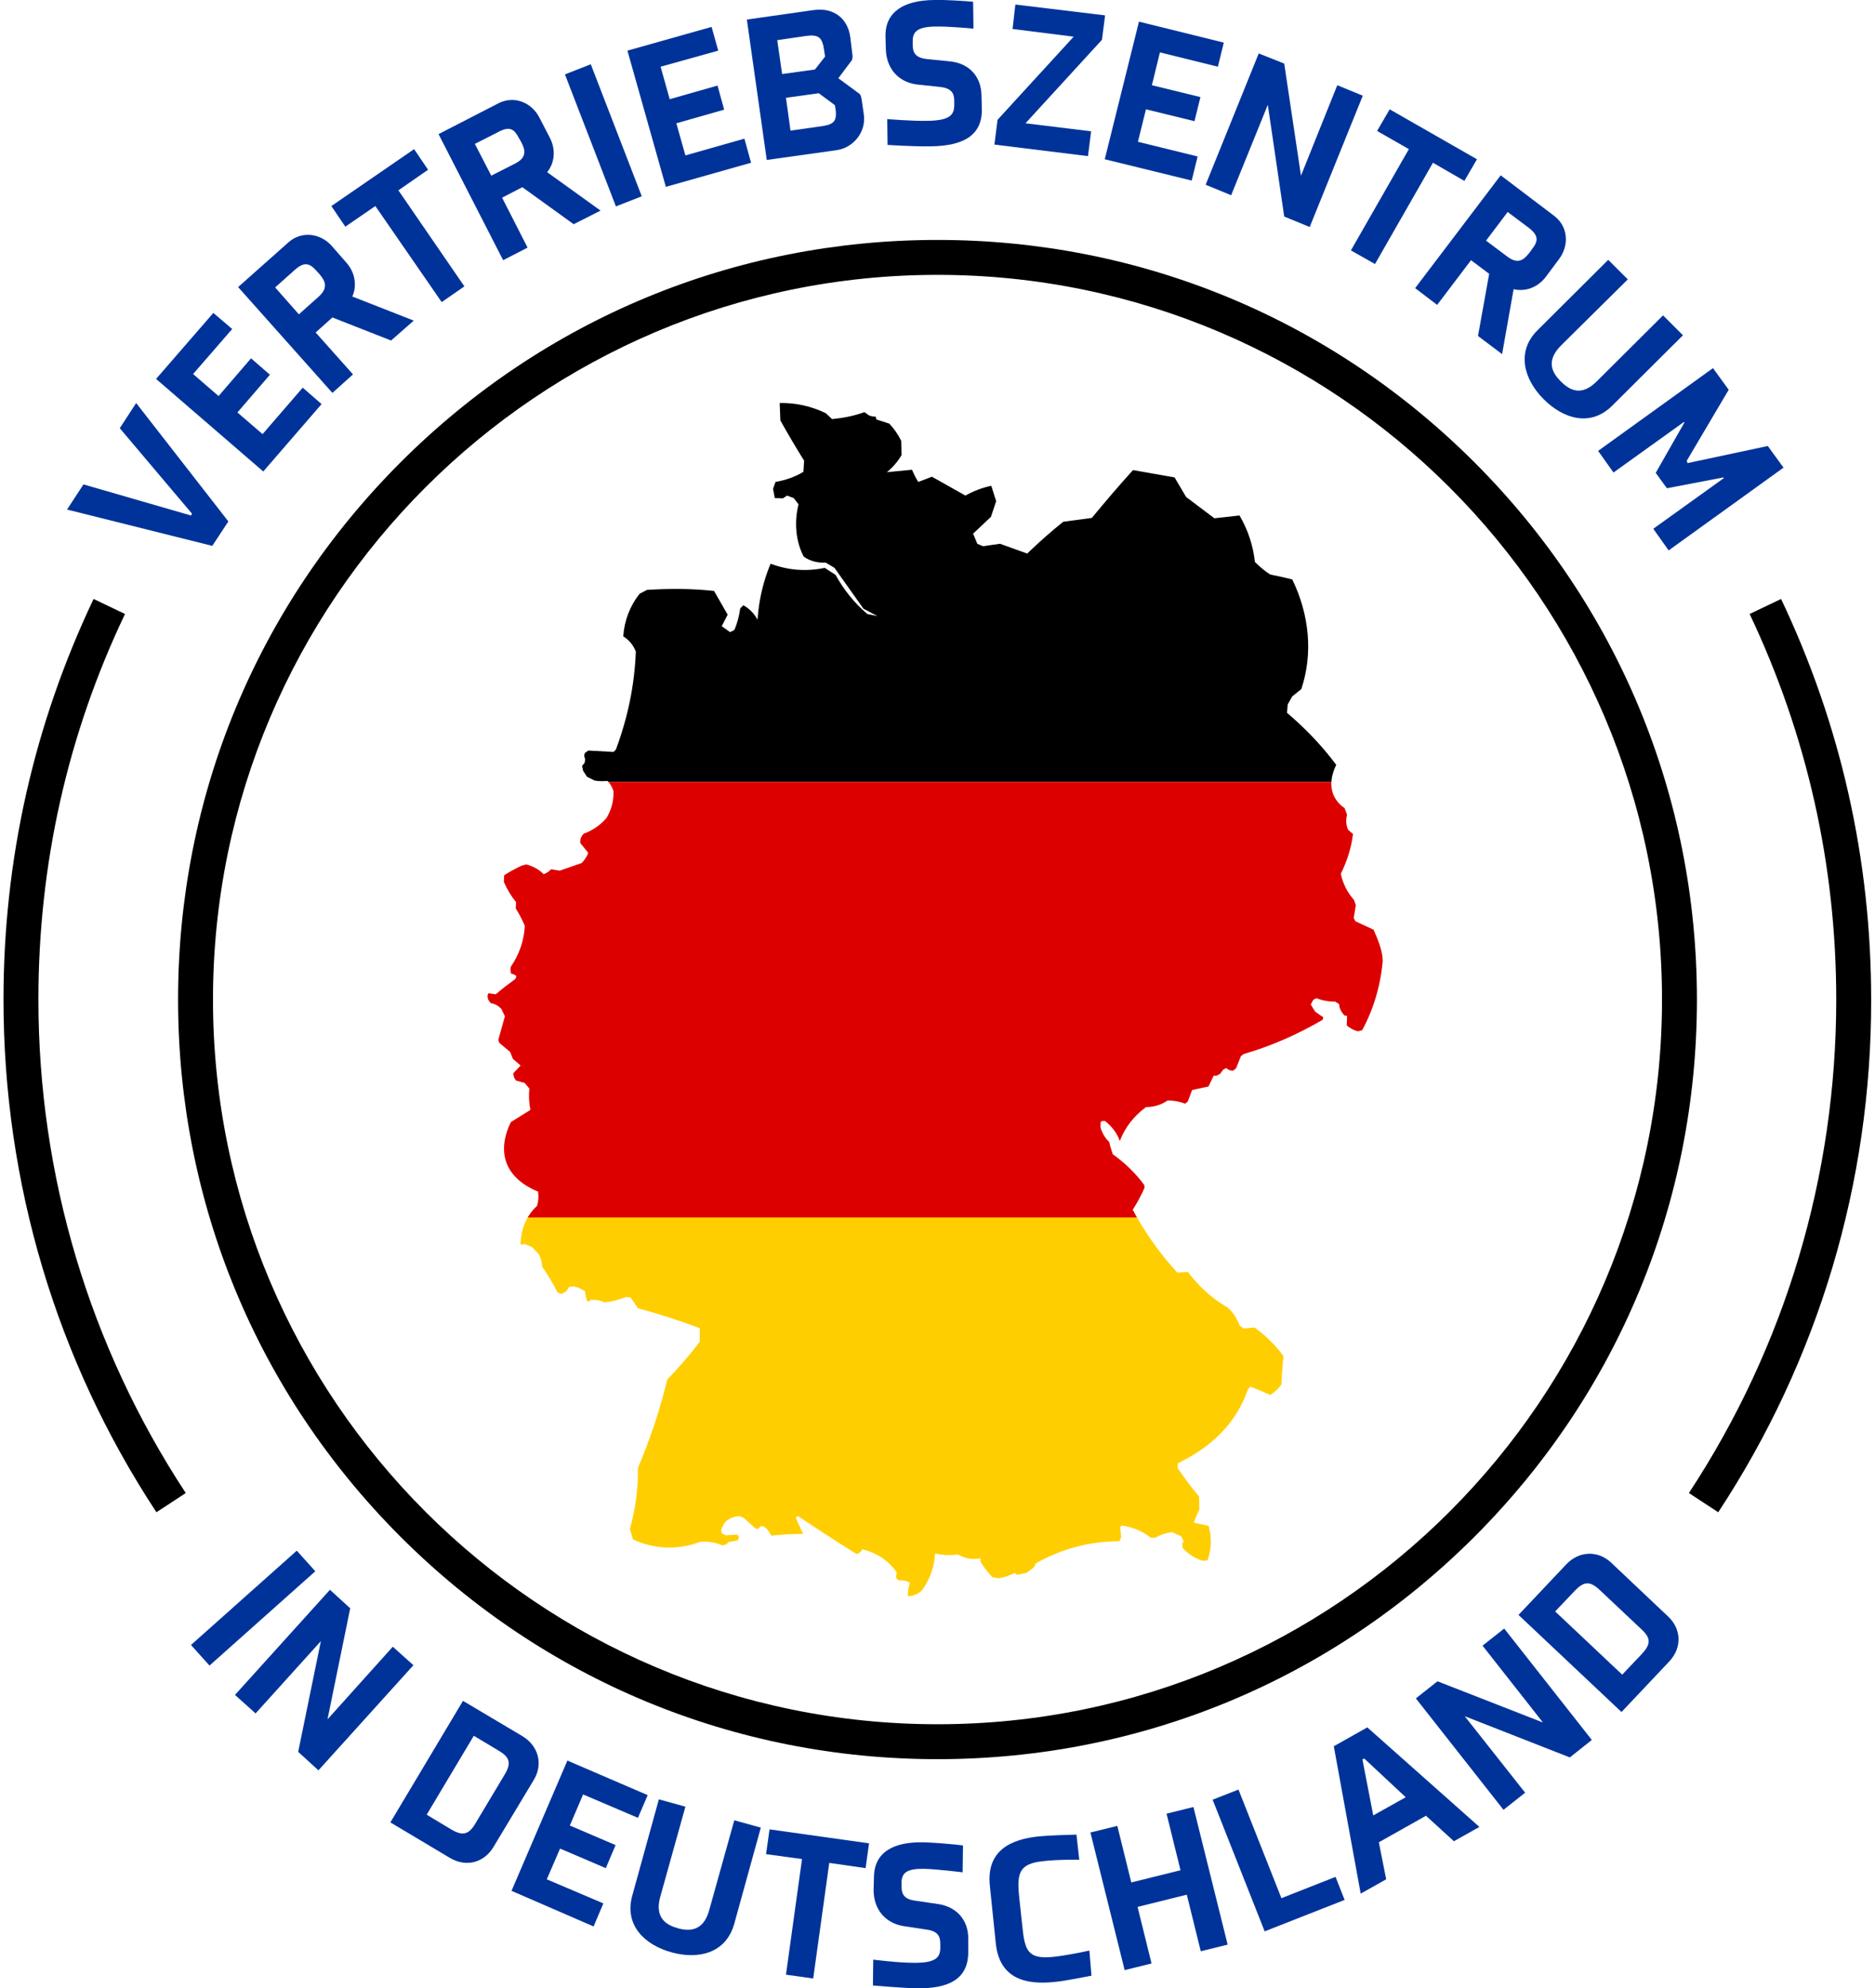
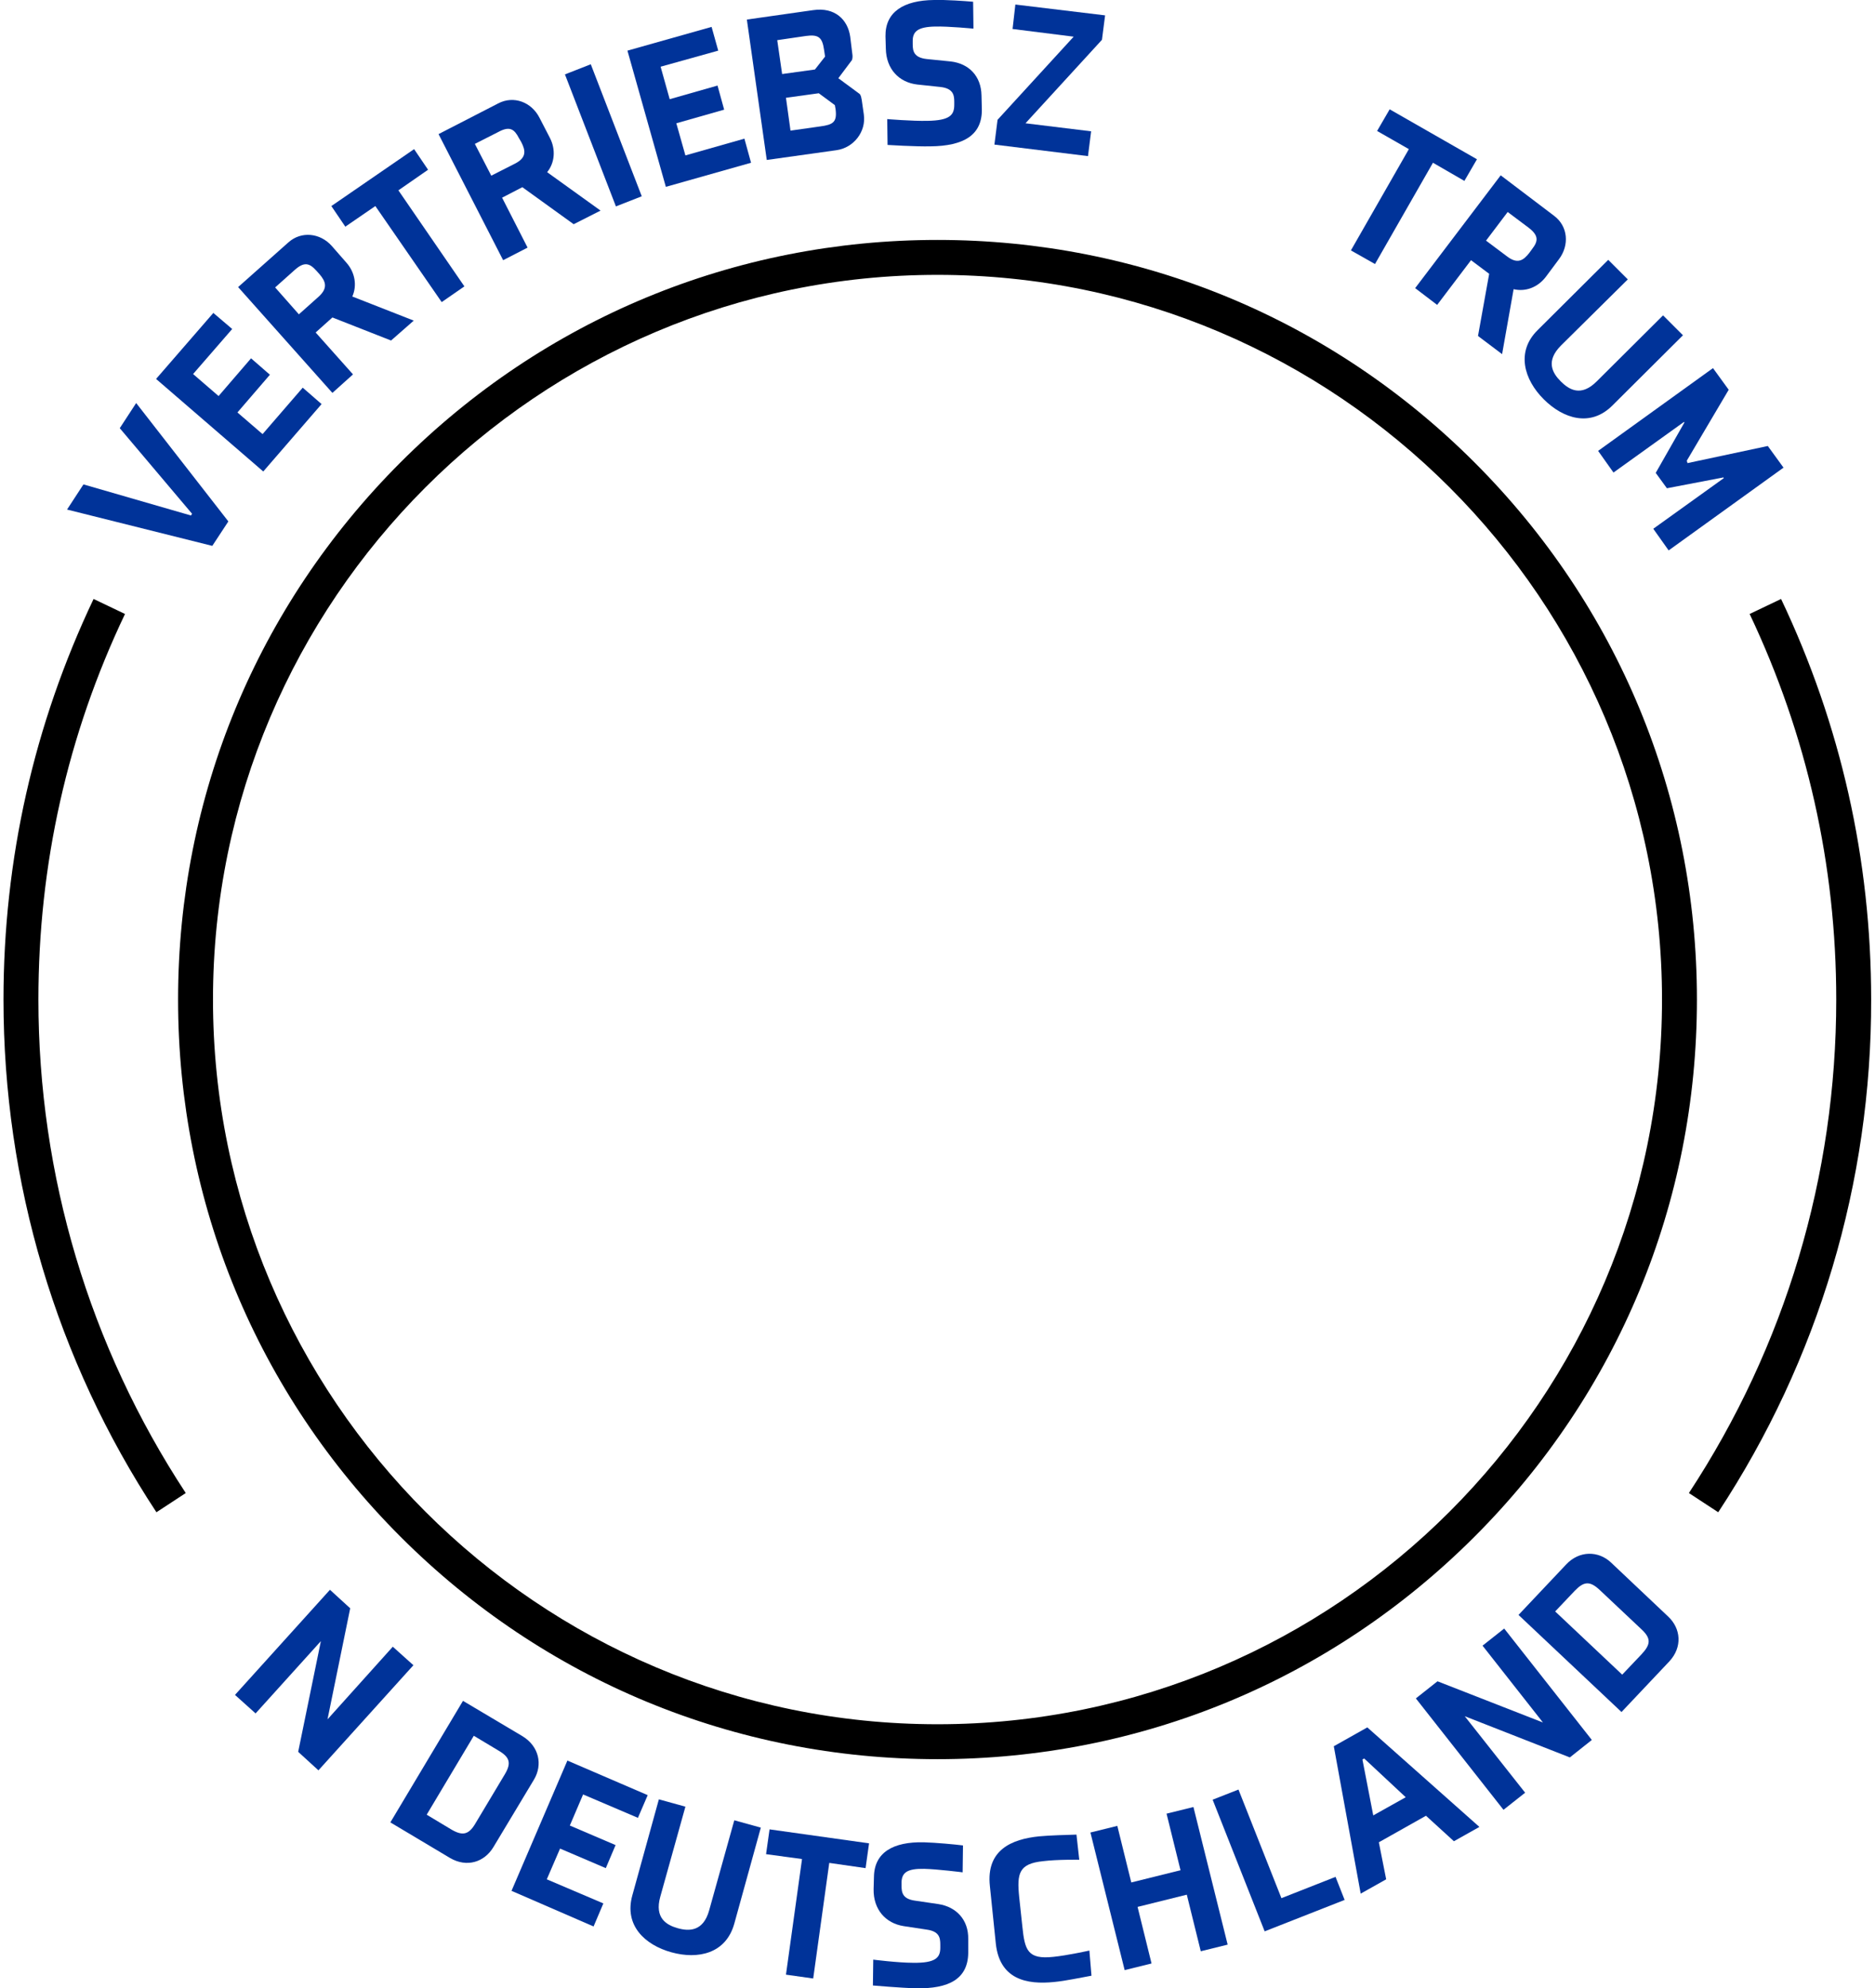
<svg xmlns="http://www.w3.org/2000/svg" xmlns:xlink="http://www.w3.org/1999/xlink" version="1.1" id="Layer_1" x="0px" y="0px" viewBox="0 0 537 569.3" style="enable-background:new 0 0 537 569.3;" xml:space="preserve">
  <style type="text/css">
	.st0{clip-path:url(#SVGID_00000084504792125717613230000009140592708673050270_);}
	.st1{fill:#DD0000;}
	.st2{fill:#FFCE00;}
	.st3{fill:#003399;}
</style>
  <g>
    <defs>
-       <path id="SVGID_1_" d="M393.4,266.2l-5.2-2.4l-0.5-0.9l0.6-3.7l-0.5-1.5c-1.9-2.1-3.2-4.7-3.8-7.5c1.8-3.6,3-7.4,3.5-11.4    l-1.4-1.2c-0.6-1.4-0.7-2.8-0.3-4.3l-0.7-1.9c-4.2-2.9-4.8-7.5-2.4-12.4c-4.1-5.5-8.8-10.4-14.1-14.9l0.2-2.4l1.3-2.3l2.6-2.1    c3.4-10.2,2.3-21.3-2.6-31.4c-2.1-0.5-4.2-1-6.3-1.4c-1.6-1-3.1-2.3-4.4-3.6c-0.5-4.7-2-9.2-4.4-13.3l-7.2,0.8l-8.1-6.1l-3.3-5.6    c-4-0.7-7.9-1.4-11.9-2.1c-4.1,4.5-8,9.1-11.8,13.7l-8.2,1.1c-3.5,2.8-7.1,6-10.3,9.1l-7.8-2.8l-4.9,0.7l-1.6-0.7l-1.2-2.9    l5.1-4.8l1.5-4.5l-1.4-4.4c-2.5,0.5-5.1,1.5-7.4,2.8l-9.6-5.4L263,138c-0.7-1.1-1.3-2.3-1.8-3.5l-7.2,0.7c1.7-1.4,3.1-3,4.2-4.9    l-0.1-4.1c-0.9-1.8-2-3.4-3.4-4.9l-3.7-1.2l-0.2-0.8c-0.7,0-1.3-0.1-2-0.4l-1.2-0.9c-3,1.1-6.2,1.7-9.3,2l-1.8-1.7    c-4.2-2-8.6-3-13.2-2.9l0.2,5c2.2,3.9,4.4,7.7,6.8,11.5l-0.2,3.2c-2.5,1.5-5.2,2.4-8,2.9l-0.7,2l0.5,2.6l2.3,0.1l1.2-0.8l1.9,0.7    l1.4,1.8c-1.3,5.1-0.8,10.7,1.5,15c1.9,1.3,4,1.8,6.3,1.7l2.5,1.5l8.3,11.7l4,2.1l-2.9-0.6c-3.6-3-6.8-7-9.1-11.2l-3.1-2    c-5.3,1.1-10.5,0.7-15.5-1.2c-2.8,6.7-4.1,14-3.8,21.5l0.1-5.4c-1-1.8-2.3-3.2-4.1-4.2l-0.9,0.9c-0.3,2.1-0.8,4.2-1.7,6.2    l-1.2,0.6l-2.4-1.7l1.7-3.3l-3.9-6.8c-6.4-0.7-12.8-0.7-19.2-0.3l-2.1,1.1c-2.8,3.5-4.4,7.7-4.7,12.2c1.7,1.1,2.9,2.5,3.6,4.4    c-0.4,9.8-2.3,18.8-5.7,28l-0.7,0.7l-7.2-0.4l-1,0.7l-0.2,0.8l0.3,1.1l-0.2,1l-0.7,0.8l0.3,1.4l1.1,1.7l2.2,1.1    c1.2,0.2,2.5,0.2,3.7,0.1c0.8,0.8,1.3,1.8,1.7,2.9c0.1,2.8-0.6,5.4-2,7.7c-1.8,2.1-4,3.6-6.5,4.5c-0.8,0.7-1.1,1.7-1,2.7l2.2,2.7    l-0.1,0.6c-0.5,0.9-1,1.7-1.7,2.4l-6.3,2.2l-2.5-0.4c-0.6,0.7-1.3,1.1-2.1,1.4c-1.4-1.4-3.1-2.3-5-2.8l-1.4,0.4    c-1.7,0.8-3.3,1.7-4.9,2.7l-0.1,1.9c0.9,2.1,2.1,4.1,3.5,5.8l-0.1,1.8c1,1.6,1.9,3.3,2.6,5c-0.2,4.2-1.6,8.2-4,11.7    c-0.2,0.7-0.1,1.3,0.1,2c0.6,0.1,1.1,0.3,1.5,0.7l-0.3,0.8c-1.9,1.4-3.8,2.8-5.6,4.4l-2.1-0.3l-0.3,0.7l0.2,1.1l0.7,1    c1.2,0.2,2.3,0.8,3.1,1.7l1,2.1l-1.9,6.8l0.3,0.8l3.1,2.6l0.8,2l2.2,1.9l-2.1,2.2c0,0.8,0.3,1.5,0.8,2.1l2.5,0.7l1.3,1.6    c-0.2,2-0.1,4.1,0.3,6.1l-5.6,3.5c-4.3,8.9-1.4,16.1,7.8,19.9c0.2,1.4,0.1,2.8-0.3,4.1c-3.1,2.8-4.7,6.8-4.7,11.1l1.1-0.2l2.1,0.8    l2.1,2.2c0.5,1.1,0.8,2.3,0.9,3.5c1.6,2.4,3.1,4.8,4.4,7.4l1.1,0.4l1.4-0.8l0.8-1.2l1.3-0.2c1.1,0.3,2.2,0.7,3.2,1.4l0.5,2.5    l0.4,0.6l0.8-0.6c1.4-0.1,2.7,0.1,3.9,0.7c2.1-0.2,4.1-0.7,6.1-1.5l1.4,0.1l2.1,3.1c6,1.6,11.9,3.5,17.7,5.7v3.9    c-2.9,3.8-6,7.4-9.3,10.8c-2.1,8.7-4.9,17.1-8.4,25.3c0.1,5.8-0.7,11.8-2.3,17.5l0.9,3c6.1,2.8,12.9,3.1,19.1,0.7    c2.3-0.2,4.5,0.1,6.5,1c0.4-0.1,0.8-0.2,1.1-0.3l0.7-0.7l2.5-0.4l0.4-0.7l-0.1-0.7l-0.5-0.3l-3.1,0.2l-1.1-0.5l-0.3-1.1l1-2    c1.2-1.2,2.6-1.8,4.2-1.9l1.3,0.5l3.3,3l0.8,0.2l0.5-0.6l0.7-0.3l1.2,0.7c0.6,0.7,1,1.4,1.4,2.1c3-0.3,6.1-0.5,9.1-0.5l-2.1-4.6    l0.6-0.5c5.6,3.7,11.2,7.4,16.9,10.9c0.7-0.3,1.2-0.7,1.6-1.4c4,1,7.6,3.3,9.8,6.6l-0.2,1.6l0.8,0.7c1.1-0.1,2.2,0.1,3.2,0.7    c-0.4,1.2-0.6,2.5-0.6,3.8c1.5,0,2.9-0.5,4-1.6c2.3-3.1,3.6-6.7,3.8-10.6c2.1,0.5,4.4,0.6,6.6,0.3c2,1.2,4.1,1.5,6.4,1.1v0.9    c0.9,1.6,2.1,3.1,3.4,4.5l1.9,0.3c1.6-0.3,3.1-0.8,4.5-1.5l0.7,0.5l2.6-0.5l2.2-1.6l0.6-1.2c7.3-4.1,15.4-6.3,23.9-6.3l0.5-1.2    l-0.3-2.8l0.4-0.5c3.1,0.4,6,1.6,8.4,3.5h1.3c1.5-0.9,3.1-1.4,4.8-1.6l2.6,1.2l0.7,1.4l-0.4,0.7l0.1,1.2c1.5,1.7,3.5,3,5.7,3.7    l1.4-0.1c1.2-3.2,1.3-6.7,0.3-9.9c-1.4-0.3-2.8-0.6-4.2-0.9c0.5-1.3,1-2.6,1.6-3.8l-0.1-3.7c-2.2-2.6-4.2-5.3-6.1-8.1v-1.4    c9.9-4.8,16.8-11.6,20.1-21.2c0.3-0.3,0.5-0.5,0.7-0.8l5.7,2.4c1.3-0.8,2.3-1.7,3.2-3c0.1-2.7,0.3-5.5,0.6-8.1    c-2.3-3.1-5.1-5.9-8.3-8.2l-3.1,0.3l-1.2-0.9c-0.7-2-1.9-3.8-3.5-5.2c-4.3-2.4-8.2-6-11.3-10.1l-3,0.2c-5-5.4-9.3-11.5-12.8-18    c1.3-2,2.4-4.1,3.4-6.3l-0.1-0.8c-2.5-3.4-5.5-6.3-9-8.8c-0.4-1.2-0.8-2.3-1-3.5c-1.2-1.1-2-2.5-2.5-4.1v-1.5l0.3-0.4h1    c1.9,1.5,3.4,3.4,4.2,5.7c1.5-3.9,4.1-7.2,7.5-9.7c2.2,0,4.3-0.6,6.2-1.9c1.8,0,3.4,0.3,5,0.9l0.7-0.5c0.5-1.1,0.9-2.2,1.3-3.4    l4.7-1l1.5-3.1h0.8l1-0.5l0.9-1.2l0.9-0.5c0.5,0.5,1.2,0.8,1.9,0.8l0.9-0.7l1.4-3.5l0.8-0.6c7.9-2.3,15.4-5.6,22.6-9.8l0.2-0.7    l-2.3-1.6c-0.5-0.7-0.9-1.4-1.3-2.1l0.7-1.3l0.9-0.5c1.7,0.7,3.5,1,5.4,1l1.1,0.7c0.1,1.3,0.7,2.4,1.6,3.3l0.7,0.1l-0.1,2.7    c0.9,0.8,2,1.4,3.2,1.7l1.2-0.3c3.3-6,5.3-12.9,5.9-19.8C396,272.3,394.7,269.2,393.4,266.2z" />
-     </defs>
+       </defs>
    <clipPath id="SVGID_00000110431795917936226670000006853405687700159388_">
      <use xlink:href="#SVGID_1_" style="overflow:visible;" />
    </clipPath>
    <g style="clip-path:url(#SVGID_00000110431795917936226670000006853405687700159388_);">
      <g>
        <rect y="99.2" width="537" height="124.7" />
      </g>
      <g>
        <rect y="223.9" class="st1" width="537" height="124.7" />
      </g>
      <g>
-         <rect y="348.6" class="st2" width="537" height="124.7" />
-       </g>
+         </g>
    </g>
  </g>
  <path d="M268.5,503.7c-58.1,0-112.7-22.6-153.8-63.7C73.6,398.9,51,344.3,51,286.2s22.6-112.7,63.7-153.8  c41.1-41.1,95.7-63.7,153.8-63.7c58.1,0,112.7,22.6,153.8,63.7c41.1,41.1,63.7,95.7,63.7,153.8S463.4,398.9,422.3,440  C381.2,481.1,326.6,503.7,268.5,503.7z M268.5,78.7C154.1,78.7,61,171.8,61,286.2c0,114.4,93.1,207.5,207.5,207.5  S476,400.6,476,286.2C476,171.8,382.9,78.7,268.5,78.7z" />
  <g>
    <path d="M492.1,433l-8.4-5.5c27.6-42,42.2-90.8,42.2-141.3c0-38.6-8.4-75.8-24.8-110.4l9-4.3c17.1,36,25.8,74.6,25.8,114.7   C536,338.6,520.8,389.4,492.1,433z" />
    <path d="M44.8,433C16.1,389.4,1,338.6,1,286.2c0-40.1,8.7-78.7,25.8-114.7l9,4.3C19.3,210.4,11,247.6,11,286.2   c0,50.4,14.6,99.3,42.2,141.3L44.8,433z" />
  </g>
  <g>
    <path class="st3" d="M54.7,147.6l0.3-0.5l-20.7-24.5l4.7-7.2l26.4,33.9l-4.6,7l-41.6-10.4l4.7-7.2L54.7,147.6z" />
    <path class="st3" d="M75.4,135l-30.7-26.5l16.4-18.9l5.4,4.6l-11.2,12.9l7.3,6.3l9.3-10.8l5.4,4.7L68,118.1l7.2,6.2L86.7,111   l5.4,4.7L75.4,135z" />
    <path class="st3" d="M99.2,75.2c2.5,2.8,3.1,6.6,1.7,9.7l17.6,6.9l-6.5,5.7l-16.8-6.6l-4.8,4.3l10.7,12l-5.9,5.3l-27-30.3   l14.4-12.8c3.7-3.3,9.1-2.7,12.4,1L99.2,75.2z M90.6,77.5c-1.9-2.1-3.4-2.7-6.2-0.2l-5.6,5l6.8,7.7l5.6-5c2.8-2.5,2.1-4.4,0.3-6.5   L90.6,77.5z" />
    <path class="st3" d="M114.1,54.5L133,82l-6.5,4.5L107.5,59l-8.6,5.9l-4-5.9l23.7-16.3l4,5.9L114.1,54.5z" />
    <path class="st3" d="M157.5,39.5c1.7,3.3,1.4,7.1-0.8,9.8l15.3,11l-7.7,3.9l-14.7-10.6l-5.8,3l7.3,14.3l-7,3.6l-18.5-36.1l17.1-8.8   c4.4-2.3,9.5-0.4,11.8,4.1L157.5,39.5z M148.6,39.5c-1.3-2.5-2.6-3.5-5.9-1.7l-6.7,3.4l4.7,9.1l6.7-3.4c3.4-1.7,3.2-3.7,1.9-6.2   L148.6,39.5z" />
    <path class="st3" d="M176.4,59.1l-14.6-37.8l7.4-2.9l14.6,37.8L176.4,59.1z" />
    <path class="st3" d="M190.7,53.5l-11-39l24.1-6.8l1.9,6.8l-16.5,4.6l2.6,9.3l13.7-3.9l1.9,6.9l-13.7,3.9l2.6,9.2l16.9-4.8l1.9,6.9   L190.7,53.5z" />
    <path class="st3" d="M244.1,15.4c0.1,0.5,0.1,1.3-0.1,1.8l-3.9,5.2l6.1,4.5c0.4,0.4,0.5,1.2,0.6,1.7l0.6,4.2   c0.7,4.9-2.9,9.5-7.8,10.2l-20,2.8l-5.7-40.2l19-2.7c6.2-0.9,9.9,2.7,10.6,7.6L244.1,15.4z M236,14.2c-0.5-3.5-1.6-4.4-5.2-3.9   l-8.2,1.2l1.4,9.7l9.4-1.3l2.9-3.7L236,14.2z M239.1,30.1l-4.6-3.4l-9.4,1.3l1.3,9.4l8.5-1.2c3.7-0.5,4.9-1.2,4.4-5L239.1,30.1z" />
    <path class="st3" d="M281.2,31.3c0.1,7.4-5.2,10.5-14.7,10.6c-4.3,0.1-12.3-0.4-12.3-0.4l-0.1-7.4c0,0,7.2,0.6,11.5,0.5   c6.5-0.1,7.7-1.7,7.7-4.6l0-0.9c0-2-0.4-3.8-4-4.2l-6.6-0.7c-5.2-0.6-8.9-4.4-9-10.3l-0.1-3.5c-0.1-7,5.2-10.3,13.9-10.4   c3.4-0.1,8.9,0.3,11.2,0.5l0.1,7.7c0,0-7.2-0.7-11-0.6c-4.9,0.1-6.4,1.4-6.4,4.1l0,1c0,2,0.4,3.8,4,4.2l6.9,0.7   c5.2,0.6,8.7,4.2,8.8,9.7L281.2,31.3z" />
    <path class="st3" d="M284.8,41.4l0.9-7.1l21.8-23.8L290,8.3l0.8-7l25.7,3.1l-0.9,7l-21.9,23.9l18.8,2.3l-0.9,7.1L284.8,41.4z" />
-     <path class="st3" d="M316.4,45.6l9.8-39.4l24.3,6l-1.7,6.9l-16.6-4.1l-2.3,9.4l13.9,3.4l-1.7,6.9l-13.9-3.4l-2.3,9.3l17.1,4.2   l-1.7,6.9L316.4,45.6z" />
-     <path class="st3" d="M367.8,62l-4.7-32l-10.5,25.9l-7.3-3l15.2-37.6l7.3,2.9l4.8,32.1L383,24.4l7.3,3L375.1,65L367.8,62z" />
    <path class="st3" d="M410.4,46.6l-16.6,29l-6.9-3.9l16.6-29l-9.1-5.2l3.6-6.2l25,14.3l-3.6,6.2L410.4,46.6z" />
    <path class="st3" d="M442.7,79.3c-2.3,3-5.8,4.3-9.2,3.5l-3.3,18.6l-6.9-5.2l3.2-17.8l-5.2-3.9l-9.7,12.8l-6.3-4.8l24.5-32.3   l15.3,11.6c4,3,4.4,8.4,1.4,12.4L442.7,79.3z M438.8,71.3c1.7-2.2,2-3.8-1-6.1l-6-4.5l-6.2,8.2l6,4.5c3,2.3,4.7,1.2,6.4-1   L438.8,71.3z" />
    <path class="st3" d="M440.4,94.5l20.2-20.1l5.6,5.6l-19.1,18.9c-4.5,4.5-2.5,7.9-0.1,10.3s5.8,4.5,10.3,0l19-18.9L482,96   l-20.2,20.1c-6.3,6.3-14.1,3.8-19.7-1.8S434.1,100.7,440.4,94.5z" />
    <path class="st3" d="M483.3,132.6l23-4.9l4.5,6.2l-32.9,23.7l-4.4-6.2l20.2-14.5l-0.1-0.2l-16.2,3.1l-3.2-4.4l8.2-14.4l-0.1-0.2   l-20.2,14.5l-4.4-6.2l32.9-23.7l4.5,6.2l-12,20.3L483.3,132.6z" />
  </g>
  <g>
-     <path class="st3" d="M54.7,471L85,444l5.3,5.9l-30.3,27L54.7,471z" />
    <path class="st3" d="M85.4,501.6l6.5-31.7l-18.7,20.7l-5.9-5.3l27.2-30.1l5.8,5.3l-6.5,31.8l18.7-20.8l5.9,5.3l-27.2,30.1   L85.4,501.6z" />
    <path class="st3" d="M141.3,528.9c-2.6,4.3-7.6,5.9-12.4,3.1l-17.1-10.2l20.8-34.8l17,10.1c4.8,2.9,5.9,8.2,3.3,12.5L141.3,528.9z    M144.6,508c1.9-3.2,1.4-4.9-1.9-6.8l-7-4.2l-13.5,22.6l7,4.2c3.2,1.9,5,1.6,6.9-1.6L144.6,508z" />
    <path class="st3" d="M146.5,541.4l16-37.3l23,9.9l-2.8,6.5l-15.7-6.7l-3.8,8.9l13.1,5.6l-2.8,6.6l-13.1-5.6l-3.8,8.8l16.2,6.9   l-2.8,6.6L146.5,541.4z" />
    <path class="st3" d="M181.1,542.7l7.6-27.5l7.6,2.1l-7.2,25.8c-1.7,6.1,1.8,8.1,5,9c3.2,0.9,7.3,1,9-5.1l7.2-25.8l7.6,2.1   l-7.6,27.5c-2.4,8.6-10.4,10.3-18,8.2C184.7,556.9,178.7,551.3,181.1,542.7z" />
    <path class="st3" d="M237.5,533.4l-4.6,33.1l-7.8-1.1l4.6-33.1l-10.3-1.4l1-7.1l28.5,4l-1,7.1L237.5,533.4z" />
    <path class="st3" d="M277.3,559.2c-0.1,7.4-5.5,10.3-15,10.1c-4.3-0.1-12.3-0.8-12.3-0.8l0.1-7.4c0,0,7.1,0.9,11.4,0.9   c6.5,0.1,7.8-1.5,7.8-4.3l0-0.9c0-2-0.3-3.8-3.9-4.3l-6.6-1c-5.1-0.8-8.7-4.7-8.6-10.6l0.1-3.5c0.1-7,5.5-10.1,14.3-9.9   c3.4,0.1,8.9,0.6,11.2,0.9l-0.1,7.7c0,0-7.1-0.9-11-1c-4.9-0.1-6.4,1.1-6.5,3.8l0,1c0,2,0.3,3.8,3.8,4.3l6.8,1   c5.1,0.8,8.6,4.5,8.5,10L277.3,559.2z" />
    <path class="st3" d="M312.6,565.7c-2.9,0.5-7.4,1.5-10.7,1.8c-7.8,0.8-15.6-0.7-16.7-11l-1.7-16.5c-1.1-10.3,6.2-13.4,14.1-14.2   c3.2-0.3,7.7-0.4,10.7-0.5l0.8,7.2c0,0-6.3-0.1-10.3,0.4c-7,0.7-7.6,3.5-6.9,10.3l0.9,8.4c0.7,6.8,1.5,9.5,8.9,8.7   c4-0.4,10.3-1.8,10.3-1.8L312.6,565.7z" />
    <path class="st3" d="M343.9,558.7l-4-16.2l-14.1,3.5l4,16.2l-7.7,1.9l-9.8-39.4l7.7-1.9l4,16.2l14.1-3.5l-4-16.2l7.7-1.9l9.8,39.4   L343.9,558.7z" />
    <path class="st3" d="M362.2,553l-14.9-37.7l7.4-2.9l12.3,31.1l15.5-6.1l2.6,6.6L362.2,553z" />
    <path class="st3" d="M408.4,519.9l-13.5,7.6l2.1,10.6l-7.3,4.1L382,500l9.6-5.4l32.1,28.5l-7.3,4.1L408.4,519.9z M393.3,519.8   l9.3-5.2l-11.9-11.1l-0.5,0.3L393.3,519.8z" />
    <path class="st3" d="M449.6,503.2l-30.1-11.8l17.3,21.9l-6.2,4.9l-25.1-31.9l6.2-4.9l30.2,11.8l-17.3-22l6.2-4.9l25.1,31.9   L449.6,503.2z" />
    <path class="st3" d="M477.8,462.9c3.6,3.4,4.1,8.7,0.3,12.8l-13.7,14.5l-29.5-27.8l13.6-14.4c3.8-4.1,9.3-4,12.9-0.6L477.8,462.9z    M458.1,455.2c-2.8-2.6-4.5-2.4-7.1,0.3l-5.6,5.9l19.2,18.1l5.6-5.9c2.6-2.8,2.7-4.5-0.1-7.1L458.1,455.2z" />
  </g>
</svg>